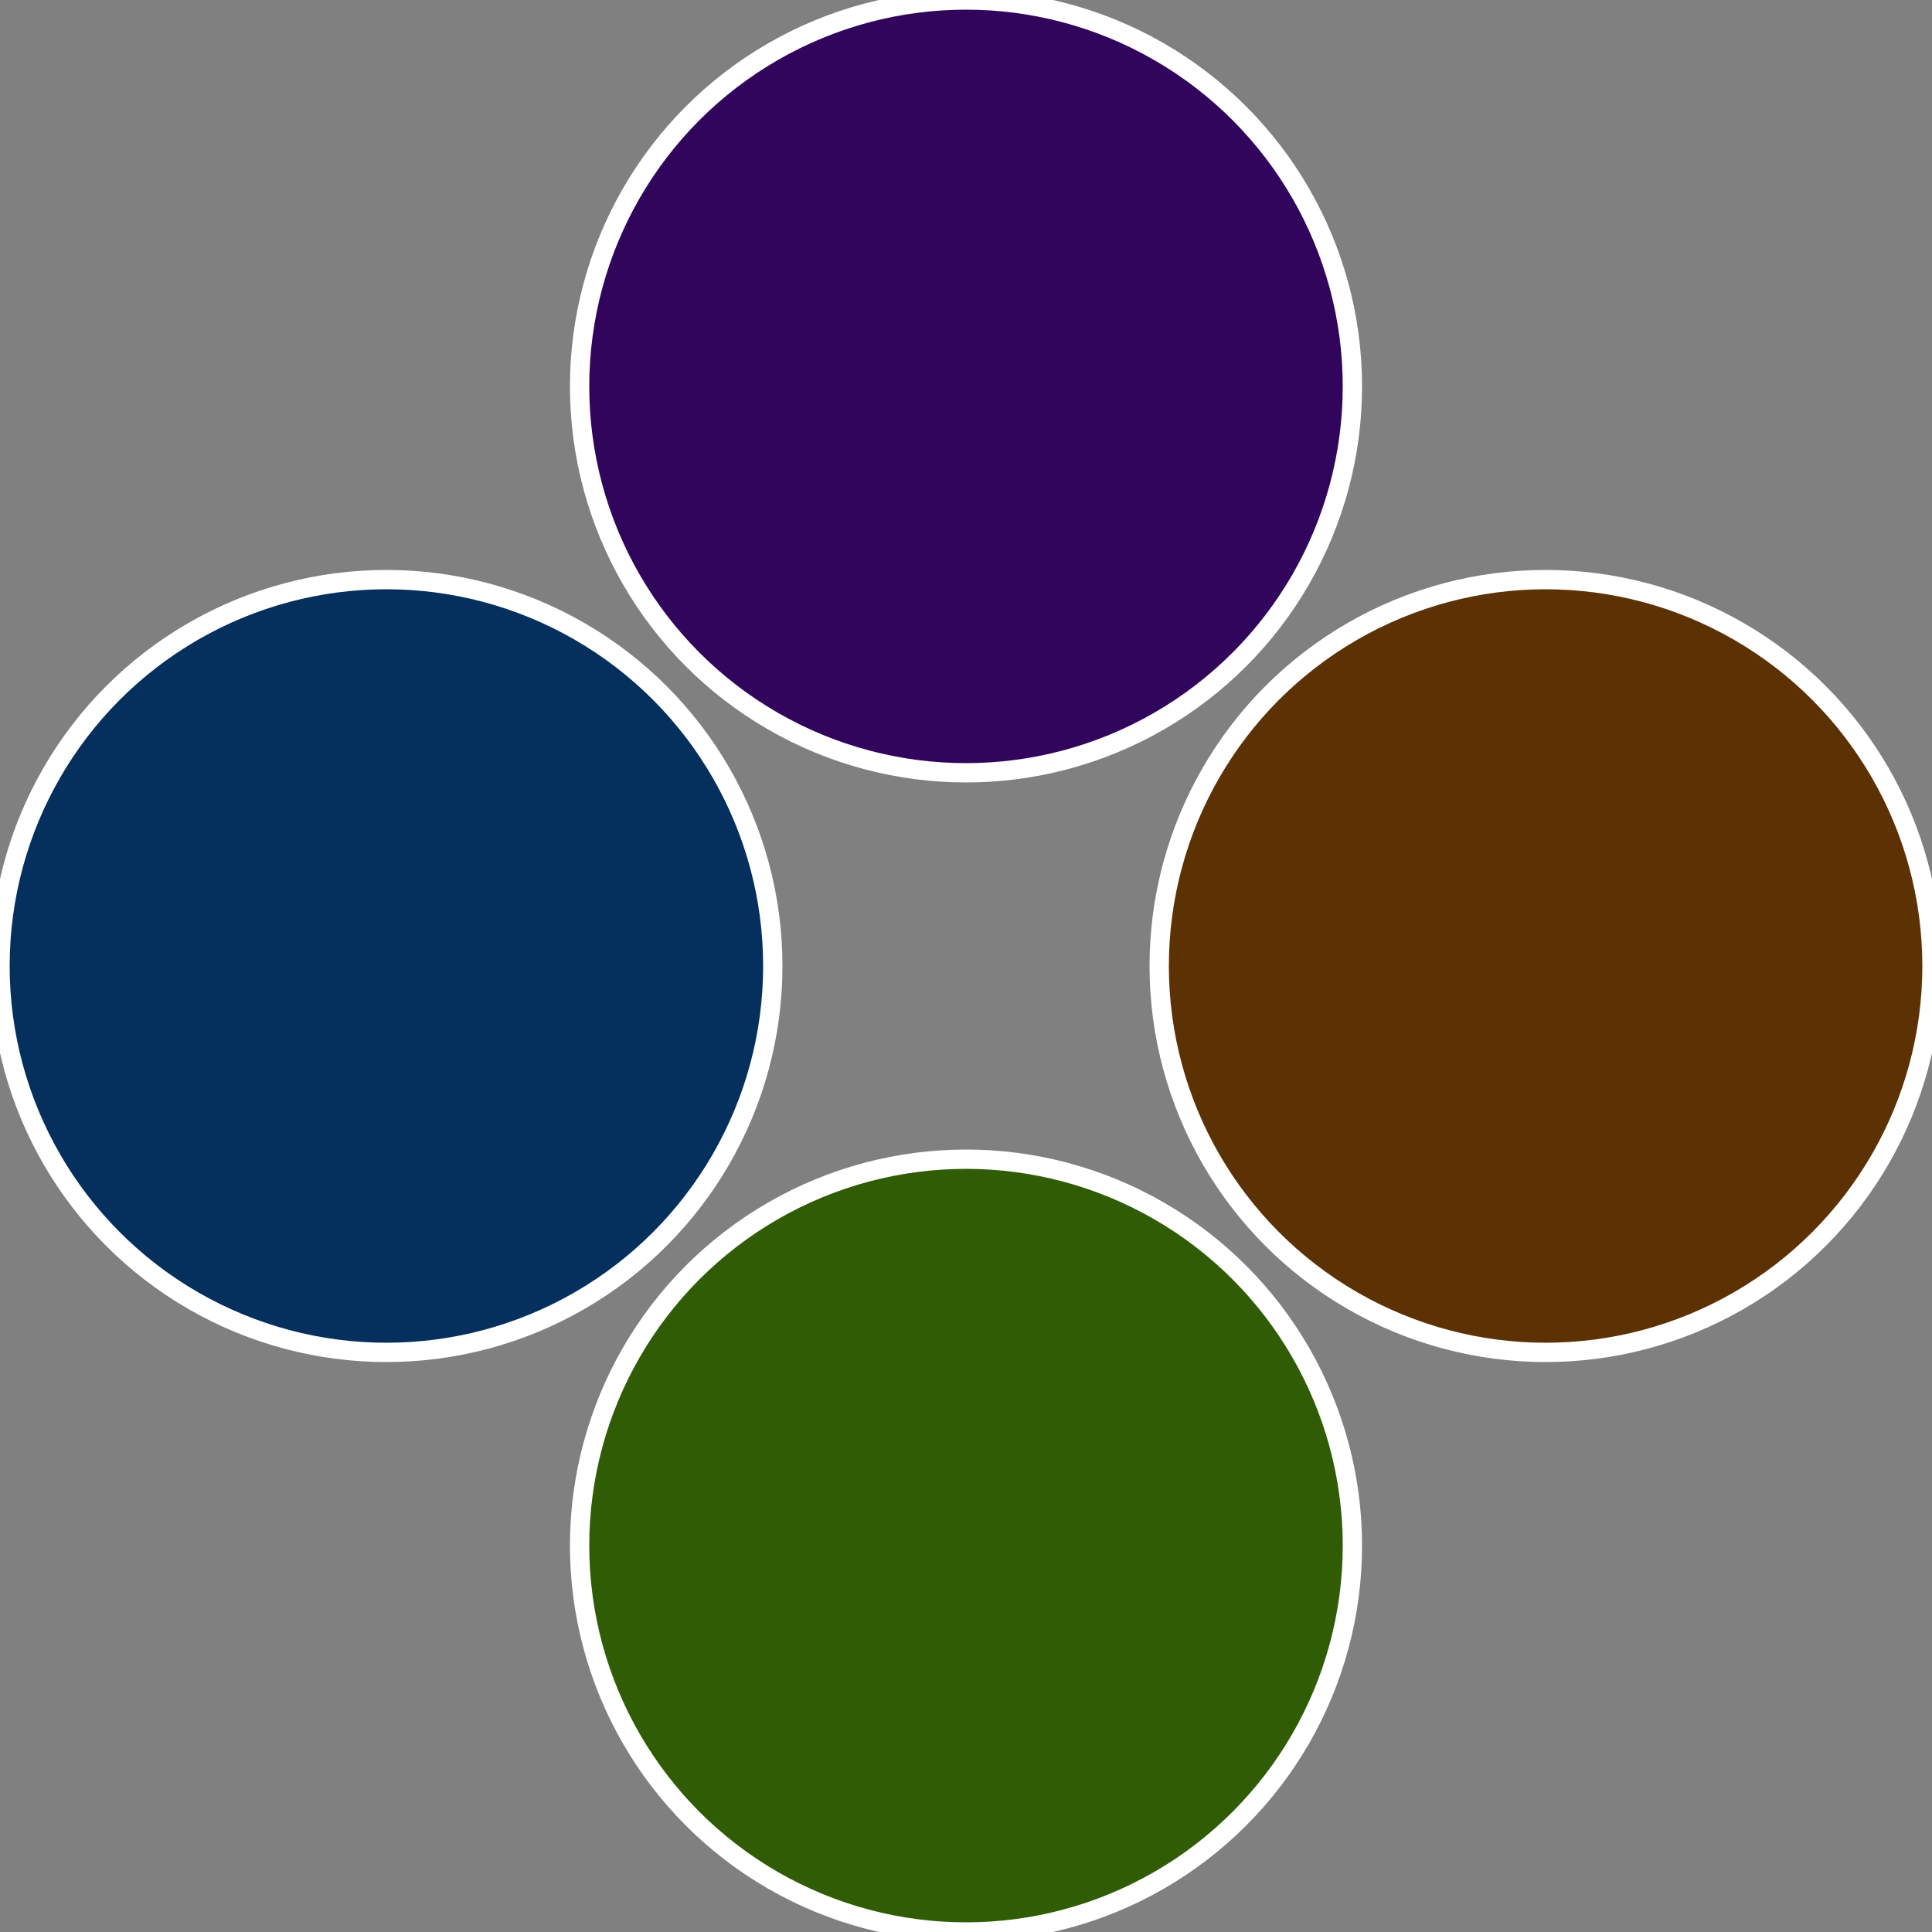
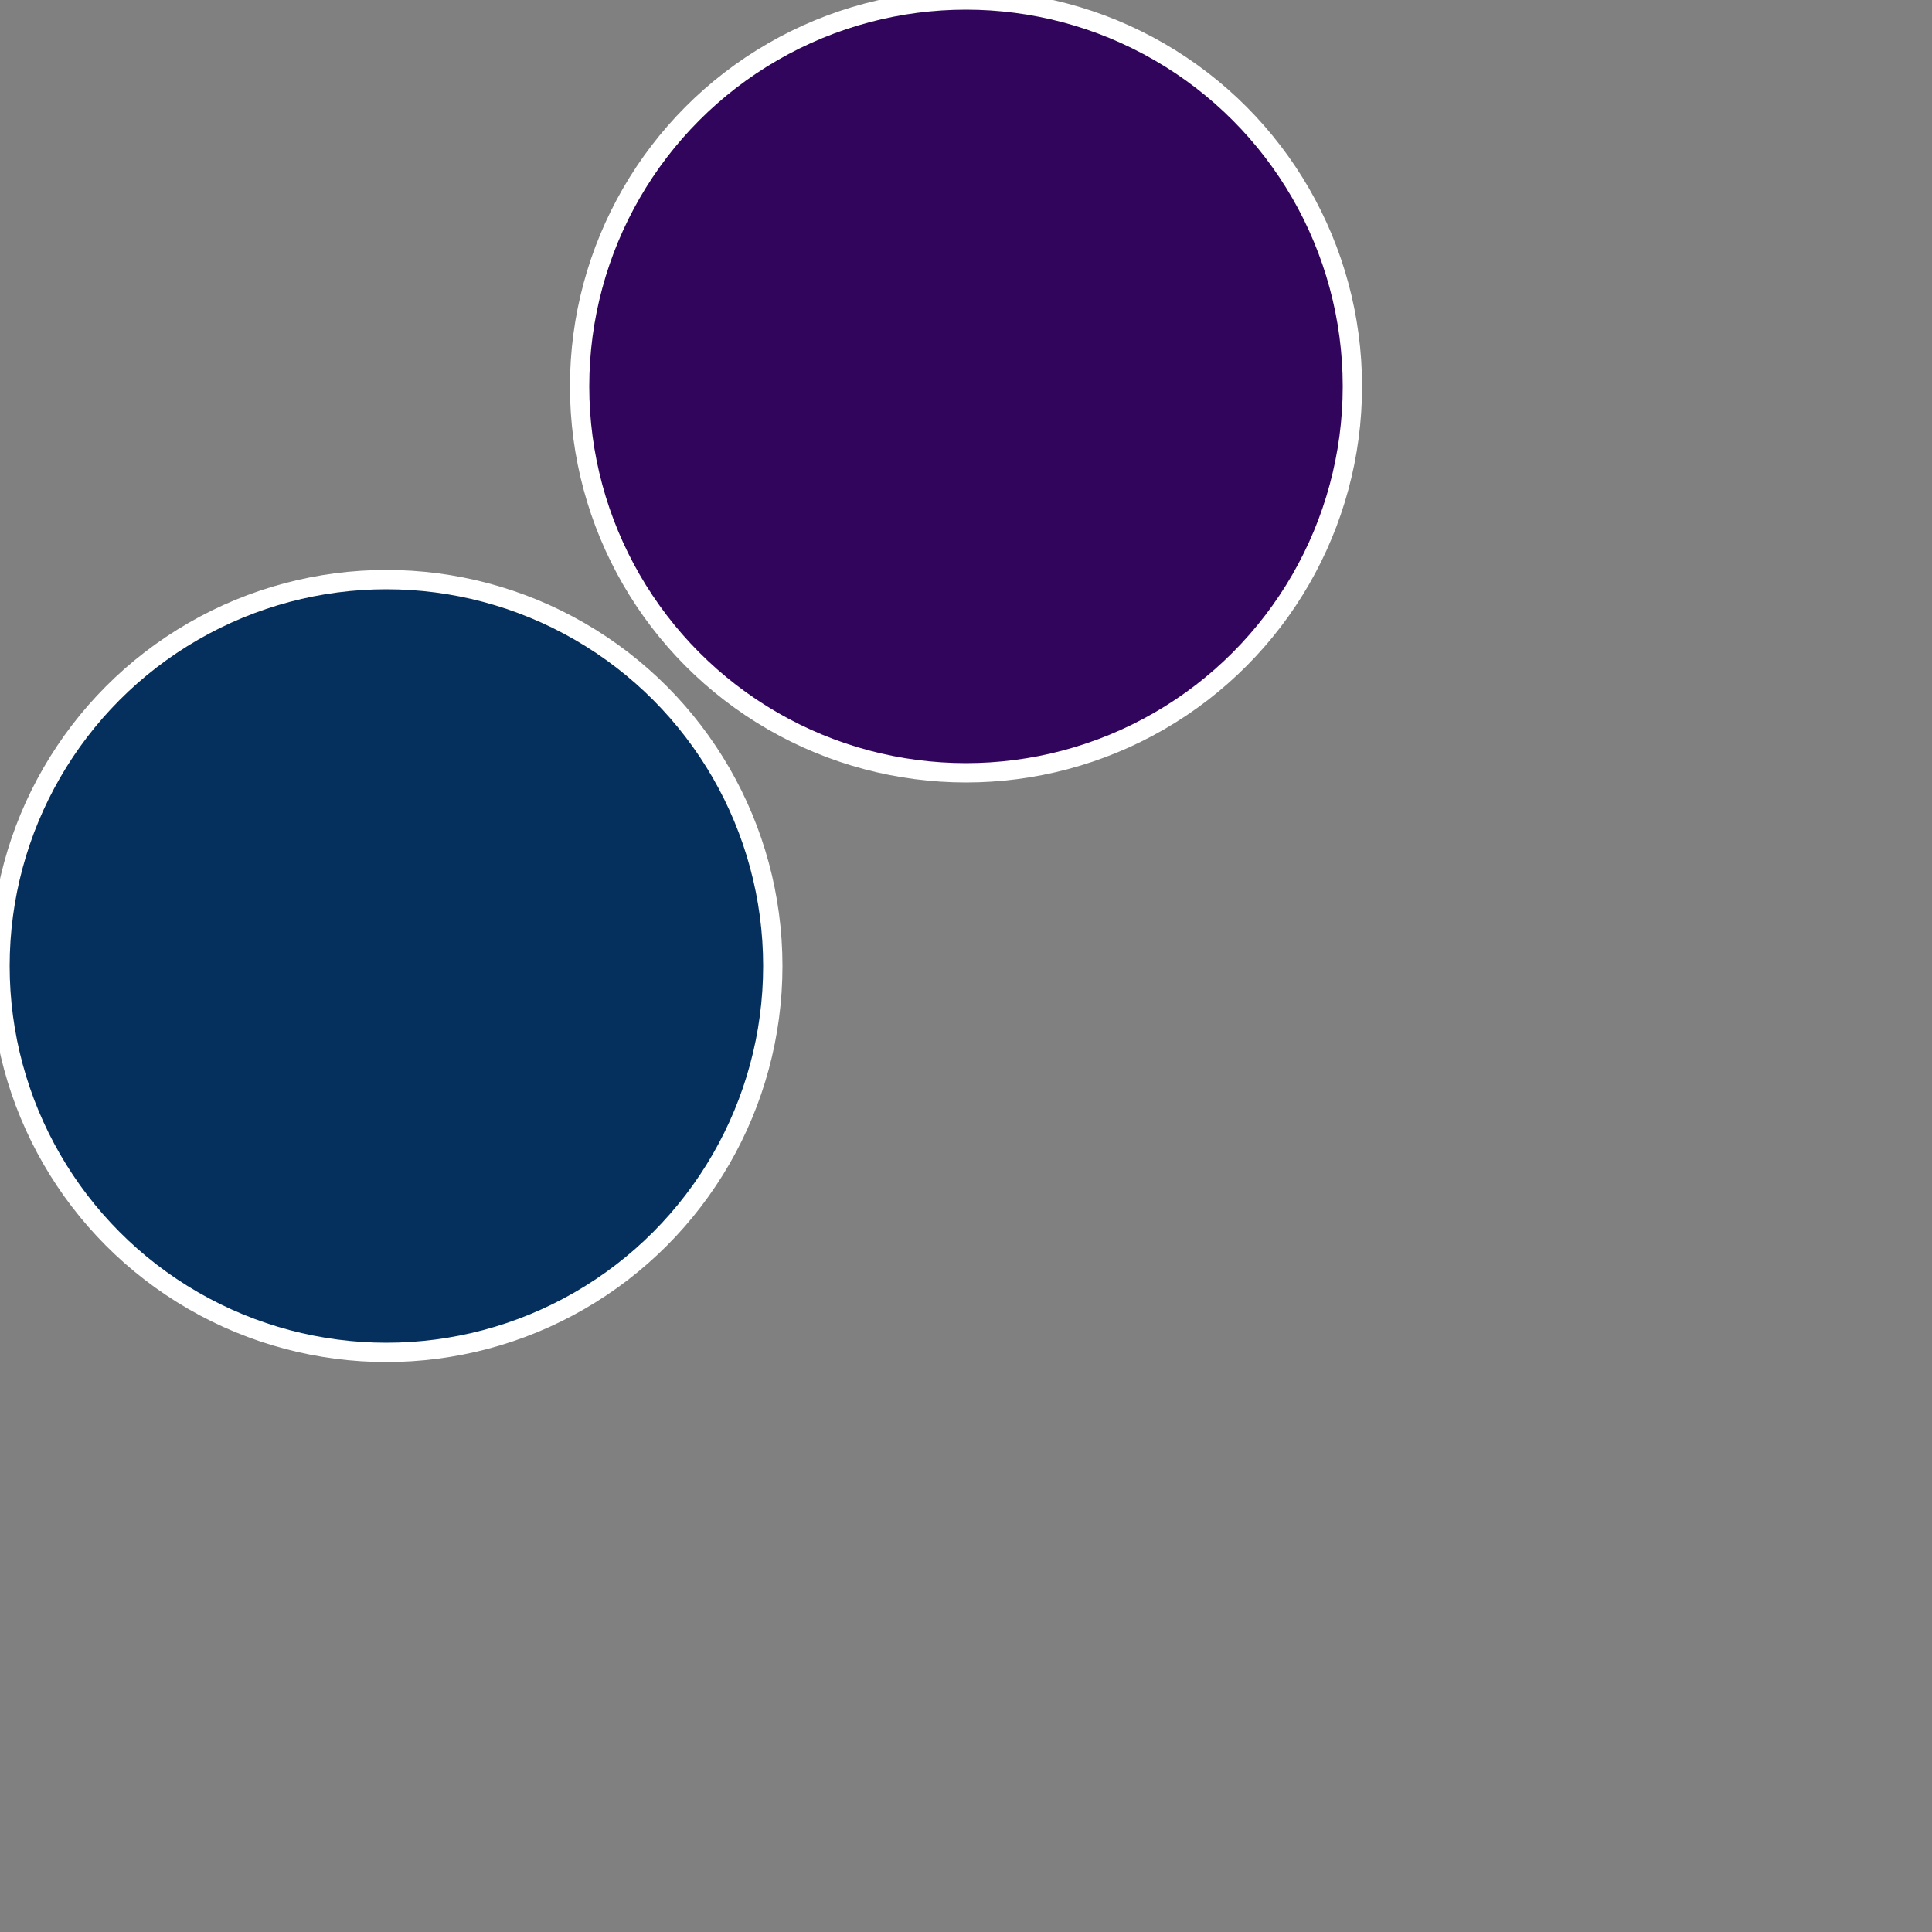
<svg xmlns="http://www.w3.org/2000/svg" width="500" height="500" viewBox="-1 -1 2 2">
  <rect x="-1" y="-1" width="2" height="2" fill="#808080" stroke="none" />
-   <circle cx="0.6" cy="0" r="0.4" fill="#5c3205" stroke="#fff" stroke-width="1%" />
-   <circle cx="3.6739403974421E-17" cy="0.6" r="0.4" fill="#2f5c05" stroke="#fff" stroke-width="1%" />
  <circle cx="-0.6" cy="7.3478807948841E-17" r="0.4" fill="#052f5c" stroke="#fff" stroke-width="1%" />
  <circle cx="-1.1021821192326E-16" cy="-0.6" r="0.4" fill="#32055c" stroke="#fff" stroke-width="1%" />
</svg>